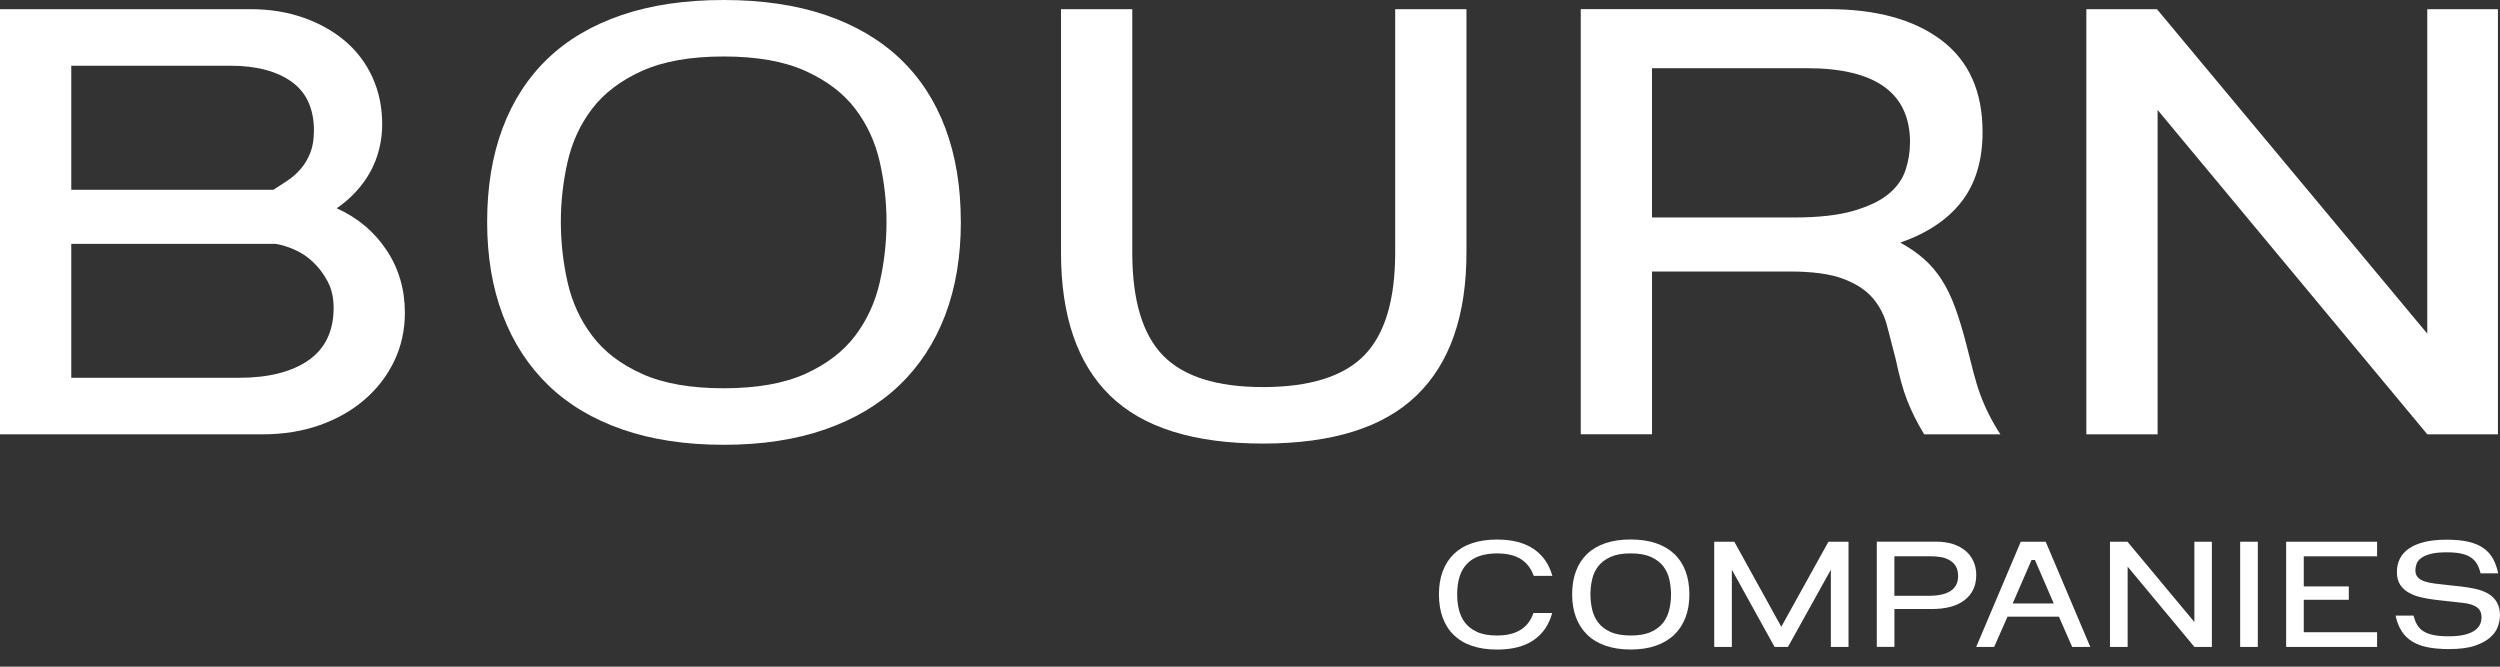
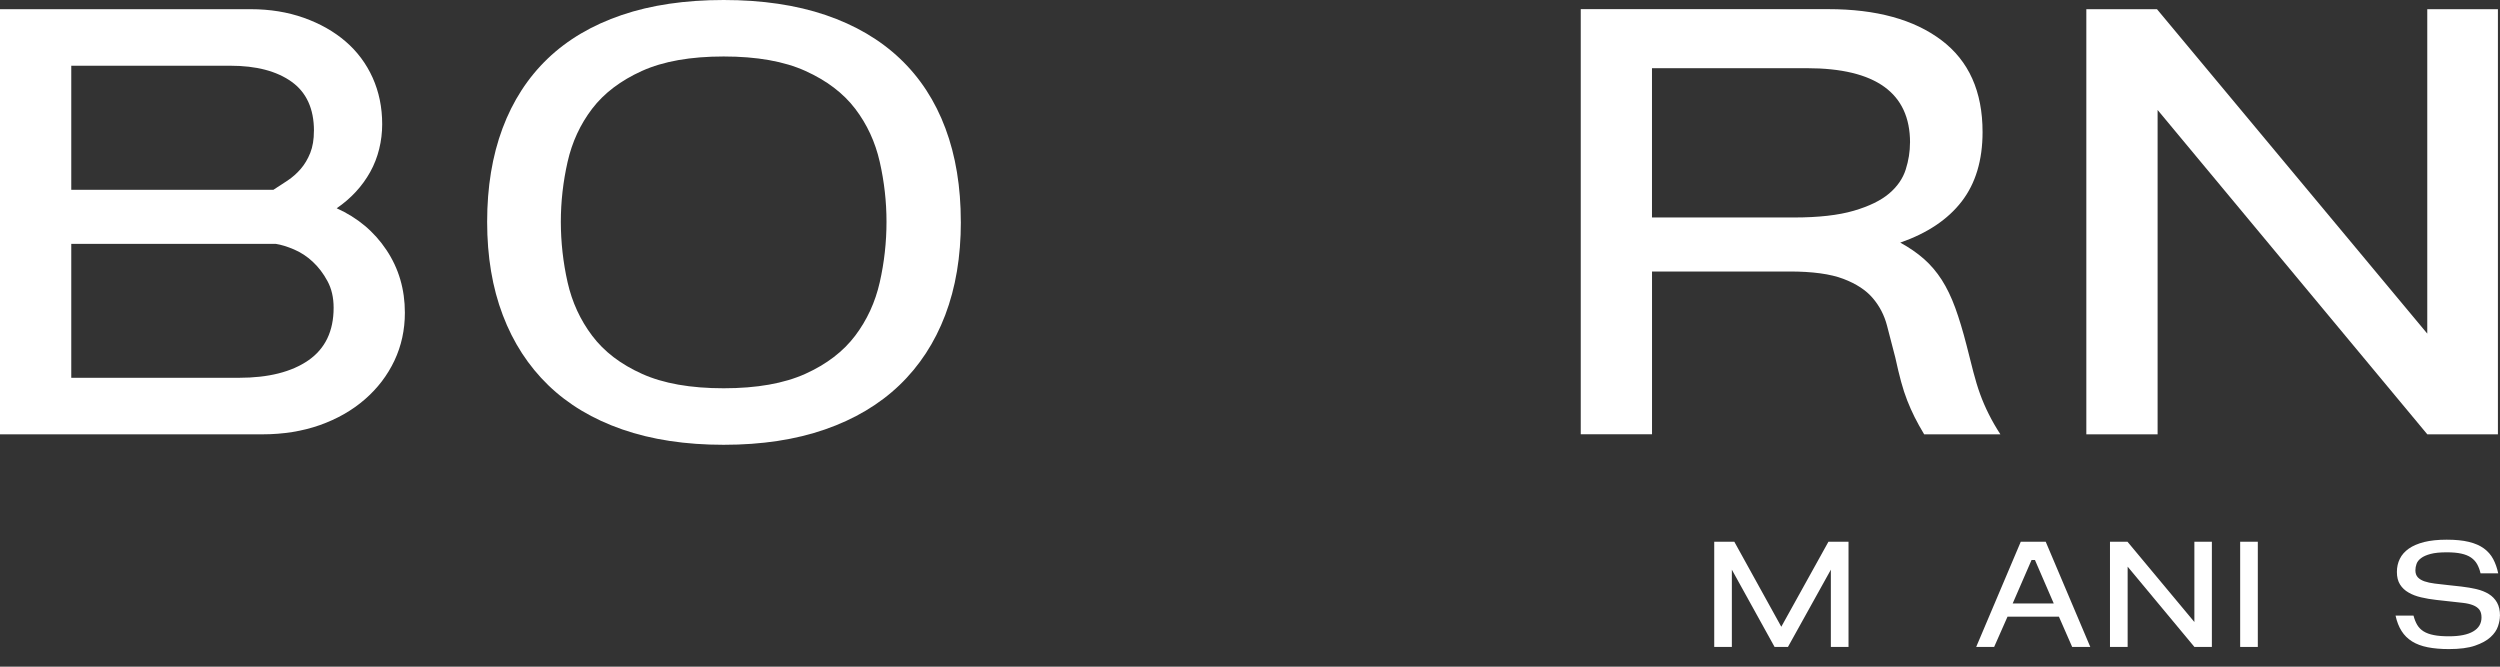
<svg xmlns="http://www.w3.org/2000/svg" width="120" height="32" viewBox="0 0 120 32" fill="none">
  <rect x="0" y="0" width="120" height="32" fill="#333333" stroke="none" />
  <path d="M19.434 15.009C19.434 15.835 19.267 16.601 18.933 17.309C18.599 18.016 18.127 18.636 17.517 19.166C16.907 19.698 16.185 20.11 15.35 20.406C14.514 20.7 13.594 20.848 12.592 20.848H0V0.441H12.033C12.956 0.441 13.806 0.579 14.584 0.855C15.36 1.131 16.029 1.509 16.589 1.991C17.149 2.473 17.581 3.053 17.887 3.73C18.191 4.408 18.345 5.152 18.345 5.958C18.345 6.764 18.153 7.569 17.769 8.257C17.385 8.945 16.849 9.525 16.161 9.997C17.163 10.448 17.961 11.116 18.551 12.002C19.141 12.886 19.434 13.889 19.434 15.009ZM15.07 6.282C15.07 5.22 14.71 4.434 13.994 3.922C13.276 3.411 12.299 3.155 11.059 3.155H3.421V9.111H13.122C13.338 8.975 13.564 8.827 13.8 8.669C14.036 8.511 14.248 8.325 14.434 8.109C14.62 7.893 14.774 7.637 14.892 7.341C15.01 7.046 15.068 6.694 15.068 6.28L15.07 6.282ZM16.014 14.773C16.014 14.281 15.915 13.854 15.718 13.492C15.522 13.128 15.286 12.818 15.01 12.562C14.734 12.306 14.434 12.11 14.11 11.972C13.786 11.834 13.496 11.746 13.24 11.706H3.421V18.134H11.471C12.886 18.134 13.996 17.854 14.804 17.295C15.61 16.735 16.014 15.893 16.014 14.773Z" fill="white" />
  <path d="M46.121 10.645C46.121 12.316 45.871 13.81 45.369 15.128C44.867 16.445 44.135 17.565 43.172 18.489C42.208 19.412 41.018 20.12 39.603 20.612C38.187 21.104 36.566 21.35 34.736 21.35C32.907 21.35 31.285 21.104 29.869 20.612C28.454 20.12 27.27 19.412 26.316 18.489C25.363 17.565 24.635 16.445 24.135 15.128C23.633 13.81 23.383 12.316 23.383 10.645C23.383 8.973 23.629 7.48 24.121 6.162C24.613 4.847 25.335 3.729 26.288 2.815C27.242 1.901 28.426 1.204 29.841 0.722C31.257 0.24 32.889 0 34.736 0C36.584 0 38.215 0.242 39.631 0.722C41.046 1.204 42.236 1.901 43.2 2.815C44.163 3.729 44.889 4.845 45.381 6.162C45.873 7.48 46.119 8.973 46.119 10.645H46.121ZM42.552 10.645C42.552 9.681 42.444 8.723 42.228 7.77C42.012 6.816 41.618 5.966 41.048 5.218C40.478 4.473 39.683 3.867 38.659 3.405C37.637 2.943 36.33 2.711 34.736 2.711C33.142 2.711 31.837 2.943 30.813 3.405C29.791 3.867 28.994 4.473 28.424 5.218C27.854 5.966 27.46 6.816 27.244 7.77C27.028 8.723 26.92 9.681 26.92 10.645C26.92 11.609 27.028 12.596 27.244 13.55C27.46 14.504 27.854 15.36 28.424 16.115C28.994 16.873 29.789 17.483 30.813 17.943C31.835 18.405 33.142 18.637 34.736 18.637C36.33 18.637 37.635 18.405 38.659 17.943C39.681 17.481 40.476 16.871 41.048 16.115C41.618 15.36 42.012 14.504 42.228 13.55C42.444 12.596 42.552 11.629 42.552 10.645Z" fill="white" />
-   <path d="M70.39 12.12C70.39 15.147 69.594 17.433 68.001 18.976C66.409 20.52 63.95 21.291 60.629 21.291C57.308 21.291 54.858 20.524 53.287 18.992C51.713 17.459 50.928 15.169 50.928 12.122V0.443H54.349V12.122C54.349 14.403 54.84 16.049 55.822 17.061C56.806 18.074 58.407 18.58 60.629 18.58C62.85 18.58 64.488 18.074 65.48 17.061C66.471 16.049 66.969 14.403 66.969 12.122V0.443H70.39V12.122V12.12Z" fill="white" />
  <path d="M92.36 20.848C92.184 20.554 92.03 20.278 91.902 20.022C91.774 19.766 91.656 19.5 91.548 19.226C91.44 18.95 91.342 18.65 91.254 18.326C91.166 18.002 91.072 17.614 90.974 17.161C90.836 16.629 90.704 16.119 90.576 15.627C90.448 15.135 90.222 14.697 89.898 14.316C89.575 13.932 89.103 13.622 88.483 13.386C87.863 13.15 87.003 13.032 85.903 13.032H79.297V20.846H75.876V0.439H87.761C90.06 0.439 91.87 0.935 93.188 1.929C94.505 2.923 95.163 4.39 95.163 6.338C95.163 7.693 94.829 8.805 94.161 9.671C93.493 10.537 92.51 11.194 91.212 11.646C91.644 11.882 92.022 12.142 92.348 12.428C92.672 12.714 92.956 13.048 93.204 13.432C93.449 13.816 93.663 14.261 93.851 14.773C94.037 15.285 94.219 15.885 94.395 16.573C94.513 17.045 94.621 17.473 94.721 17.855C94.821 18.236 94.927 18.592 95.045 18.916C95.163 19.24 95.301 19.56 95.459 19.874C95.615 20.19 95.803 20.514 96.019 20.848H92.362H92.36ZM91.682 6.842C91.682 4.462 90.03 3.273 86.727 3.273H79.295V10.439H86.108C87.287 10.439 88.245 10.331 88.983 10.115C89.72 9.899 90.284 9.623 90.678 9.289C91.072 8.955 91.336 8.571 91.474 8.139C91.612 7.707 91.68 7.275 91.68 6.842H91.682Z" fill="white" />
  <path d="M119.902 20.848H116.511L103.565 5.278V20.848H100.144V0.441H103.535L116.509 16.013V0.441H119.9V20.848H119.902Z" fill="white" />
-   <path d="M73.617 27.636C73.491 27.28 73.283 27.014 72.998 26.834C72.71 26.654 72.33 26.564 71.858 26.564C70.582 26.564 69.944 27.218 69.944 28.528C69.944 28.772 69.97 29.009 70.024 29.245C70.078 29.481 70.176 29.693 70.316 29.881C70.458 30.069 70.652 30.219 70.9 30.333C71.148 30.447 71.466 30.505 71.856 30.505C72.776 30.505 73.359 30.145 73.607 29.425H74.505C74.349 29.995 74.051 30.429 73.611 30.729C73.171 31.029 72.586 31.179 71.856 31.179C71.404 31.179 71.002 31.119 70.654 31.001C70.306 30.883 70.016 30.709 69.782 30.483C69.549 30.257 69.371 29.979 69.251 29.651C69.129 29.323 69.069 28.95 69.069 28.532C69.069 28.114 69.129 27.748 69.251 27.422C69.373 27.096 69.55 26.82 69.782 26.594C70.016 26.368 70.306 26.194 70.654 26.076C71.002 25.958 71.402 25.898 71.856 25.898C72.586 25.898 73.171 26.05 73.615 26.35C74.057 26.652 74.357 27.082 74.513 27.642H73.615L73.617 27.636Z" fill="white" />
-   <path d="M81.091 28.528C81.091 28.942 81.029 29.312 80.905 29.637C80.781 29.963 80.599 30.241 80.361 30.469C80.124 30.697 79.829 30.873 79.478 30.995C79.128 31.117 78.726 31.177 78.272 31.177C77.818 31.177 77.418 31.115 77.068 30.995C76.718 30.873 76.424 30.699 76.189 30.469C75.953 30.241 75.773 29.963 75.649 29.637C75.525 29.312 75.463 28.942 75.463 28.528C75.463 28.114 75.523 27.744 75.645 27.418C75.767 27.092 75.945 26.816 76.181 26.59C76.416 26.364 76.71 26.19 77.06 26.073C77.41 25.953 77.814 25.895 78.272 25.895C78.73 25.895 79.134 25.954 79.484 26.073C79.834 26.192 80.127 26.364 80.367 26.59C80.605 26.816 80.785 27.092 80.907 27.418C81.029 27.744 81.089 28.114 81.089 28.528H81.091ZM80.209 28.528C80.209 28.29 80.181 28.052 80.129 27.816C80.076 27.58 79.98 27.37 79.838 27.184C79.696 26.998 79.5 26.848 79.246 26.734C78.992 26.62 78.67 26.562 78.274 26.562C77.878 26.562 77.556 26.62 77.304 26.734C77.05 26.848 76.854 26.998 76.712 27.184C76.57 27.368 76.475 27.58 76.421 27.816C76.367 28.052 76.341 28.29 76.341 28.528C76.341 28.766 76.367 29.01 76.421 29.246C76.475 29.482 76.573 29.693 76.712 29.881C76.854 30.069 77.05 30.219 77.304 30.333C77.556 30.447 77.88 30.505 78.274 30.505C78.668 30.505 78.992 30.447 79.246 30.333C79.5 30.219 79.696 30.067 79.838 29.881C79.98 29.695 80.076 29.483 80.129 29.246C80.183 29.01 80.209 28.77 80.209 28.528Z" fill="white" />
  <path d="M88.727 31.053H87.881V27.345L85.822 31.053H85.18L83.129 27.345V31.053H82.283V26.003H83.247L85.502 30.084L87.765 26.003H88.729V31.053H88.727Z" fill="white" />
-   <path d="M94.859 27.613C94.859 28.115 94.675 28.509 94.307 28.799C93.941 29.089 93.409 29.233 92.714 29.233H90.932V31.05H90.086V26H92.933C93.229 26 93.497 26.038 93.733 26.112C93.969 26.188 94.171 26.294 94.339 26.434C94.507 26.574 94.635 26.742 94.725 26.942C94.815 27.142 94.861 27.366 94.861 27.613H94.859ZM93.989 27.649C93.989 27.456 93.951 27.298 93.875 27.176C93.799 27.054 93.701 26.958 93.579 26.888C93.457 26.818 93.321 26.768 93.169 26.742C93.017 26.716 92.87 26.702 92.726 26.702H90.93V28.599H92.572C93.515 28.599 93.989 28.283 93.989 27.649Z" fill="white" />
  <path d="M100.334 31.053H99.464L98.828 29.6H96.361L95.719 31.053H94.857L96.997 26.003H98.194L100.334 31.053ZM98.58 28.966L97.677 26.879H97.515L96.609 28.966H98.58Z" fill="white" />
  <path d="M106.172 31.053H105.332L102.127 27.199V31.053H101.279V26.003H102.119L105.33 29.856V26.003H106.17V31.053H106.172Z" fill="white" />
  <path d="M108.375 31.053H107.528V26.003H108.375V31.053Z" fill="white" />
-   <path d="M114.1 31.053H109.735V26.003H114.1V26.703H110.581V28.148H112.742V28.79H110.581V30.346H114.1V31.053Z" fill="white" />
  <path d="M119.996 29.564C119.996 29.71 119.966 29.876 119.904 30.06C119.842 30.246 119.724 30.42 119.546 30.582C119.368 30.746 119.12 30.882 118.8 30.992C118.482 31.102 118.065 31.156 117.549 31.156C117.159 31.156 116.819 31.126 116.527 31.068C116.235 31.01 115.985 30.916 115.779 30.788C115.573 30.658 115.403 30.492 115.275 30.288C115.145 30.084 115.049 29.838 114.987 29.55H115.849C115.893 29.72 115.953 29.87 116.027 29.996C116.103 30.122 116.205 30.226 116.333 30.306C116.463 30.386 116.625 30.446 116.823 30.484C117.021 30.524 117.263 30.542 117.549 30.542C118.061 30.542 118.448 30.464 118.714 30.308C118.98 30.152 119.112 29.928 119.112 29.636C119.112 29.476 119.076 29.35 119.006 29.26C118.936 29.17 118.834 29.1 118.702 29.048C118.57 28.996 118.412 28.96 118.225 28.938C118.037 28.916 117.827 28.894 117.593 28.868L116.943 28.796C116.685 28.767 116.441 28.727 116.213 28.672C115.985 28.619 115.783 28.543 115.611 28.442C115.437 28.343 115.301 28.215 115.201 28.055C115.101 27.897 115.051 27.697 115.051 27.453C115.051 27.225 115.097 27.015 115.191 26.825C115.283 26.635 115.427 26.473 115.621 26.335C115.815 26.199 116.063 26.093 116.361 26.017C116.661 25.943 117.019 25.905 117.439 25.905C117.859 25.905 118.219 25.939 118.508 26.011C118.798 26.081 119.038 26.187 119.228 26.325C119.418 26.465 119.566 26.633 119.672 26.833C119.778 27.033 119.86 27.261 119.914 27.519H119.066C119.028 27.353 118.972 27.207 118.902 27.081C118.832 26.955 118.734 26.849 118.61 26.763C118.486 26.677 118.33 26.615 118.141 26.573C117.951 26.531 117.717 26.511 117.441 26.511C117.119 26.511 116.861 26.537 116.667 26.589C116.473 26.641 116.321 26.707 116.211 26.791C116.101 26.873 116.029 26.965 115.993 27.069C115.957 27.171 115.939 27.273 115.939 27.375C115.939 27.517 115.979 27.629 116.055 27.711C116.133 27.793 116.239 27.857 116.377 27.905C116.513 27.951 116.677 27.987 116.867 28.011C117.057 28.035 117.265 28.059 117.495 28.083L118.153 28.155C118.41 28.185 118.652 28.227 118.876 28.279C119.1 28.333 119.296 28.411 119.464 28.515C119.632 28.619 119.764 28.756 119.858 28.924C119.952 29.092 120 29.304 120 29.562L119.996 29.564Z" fill="white" />
</svg>